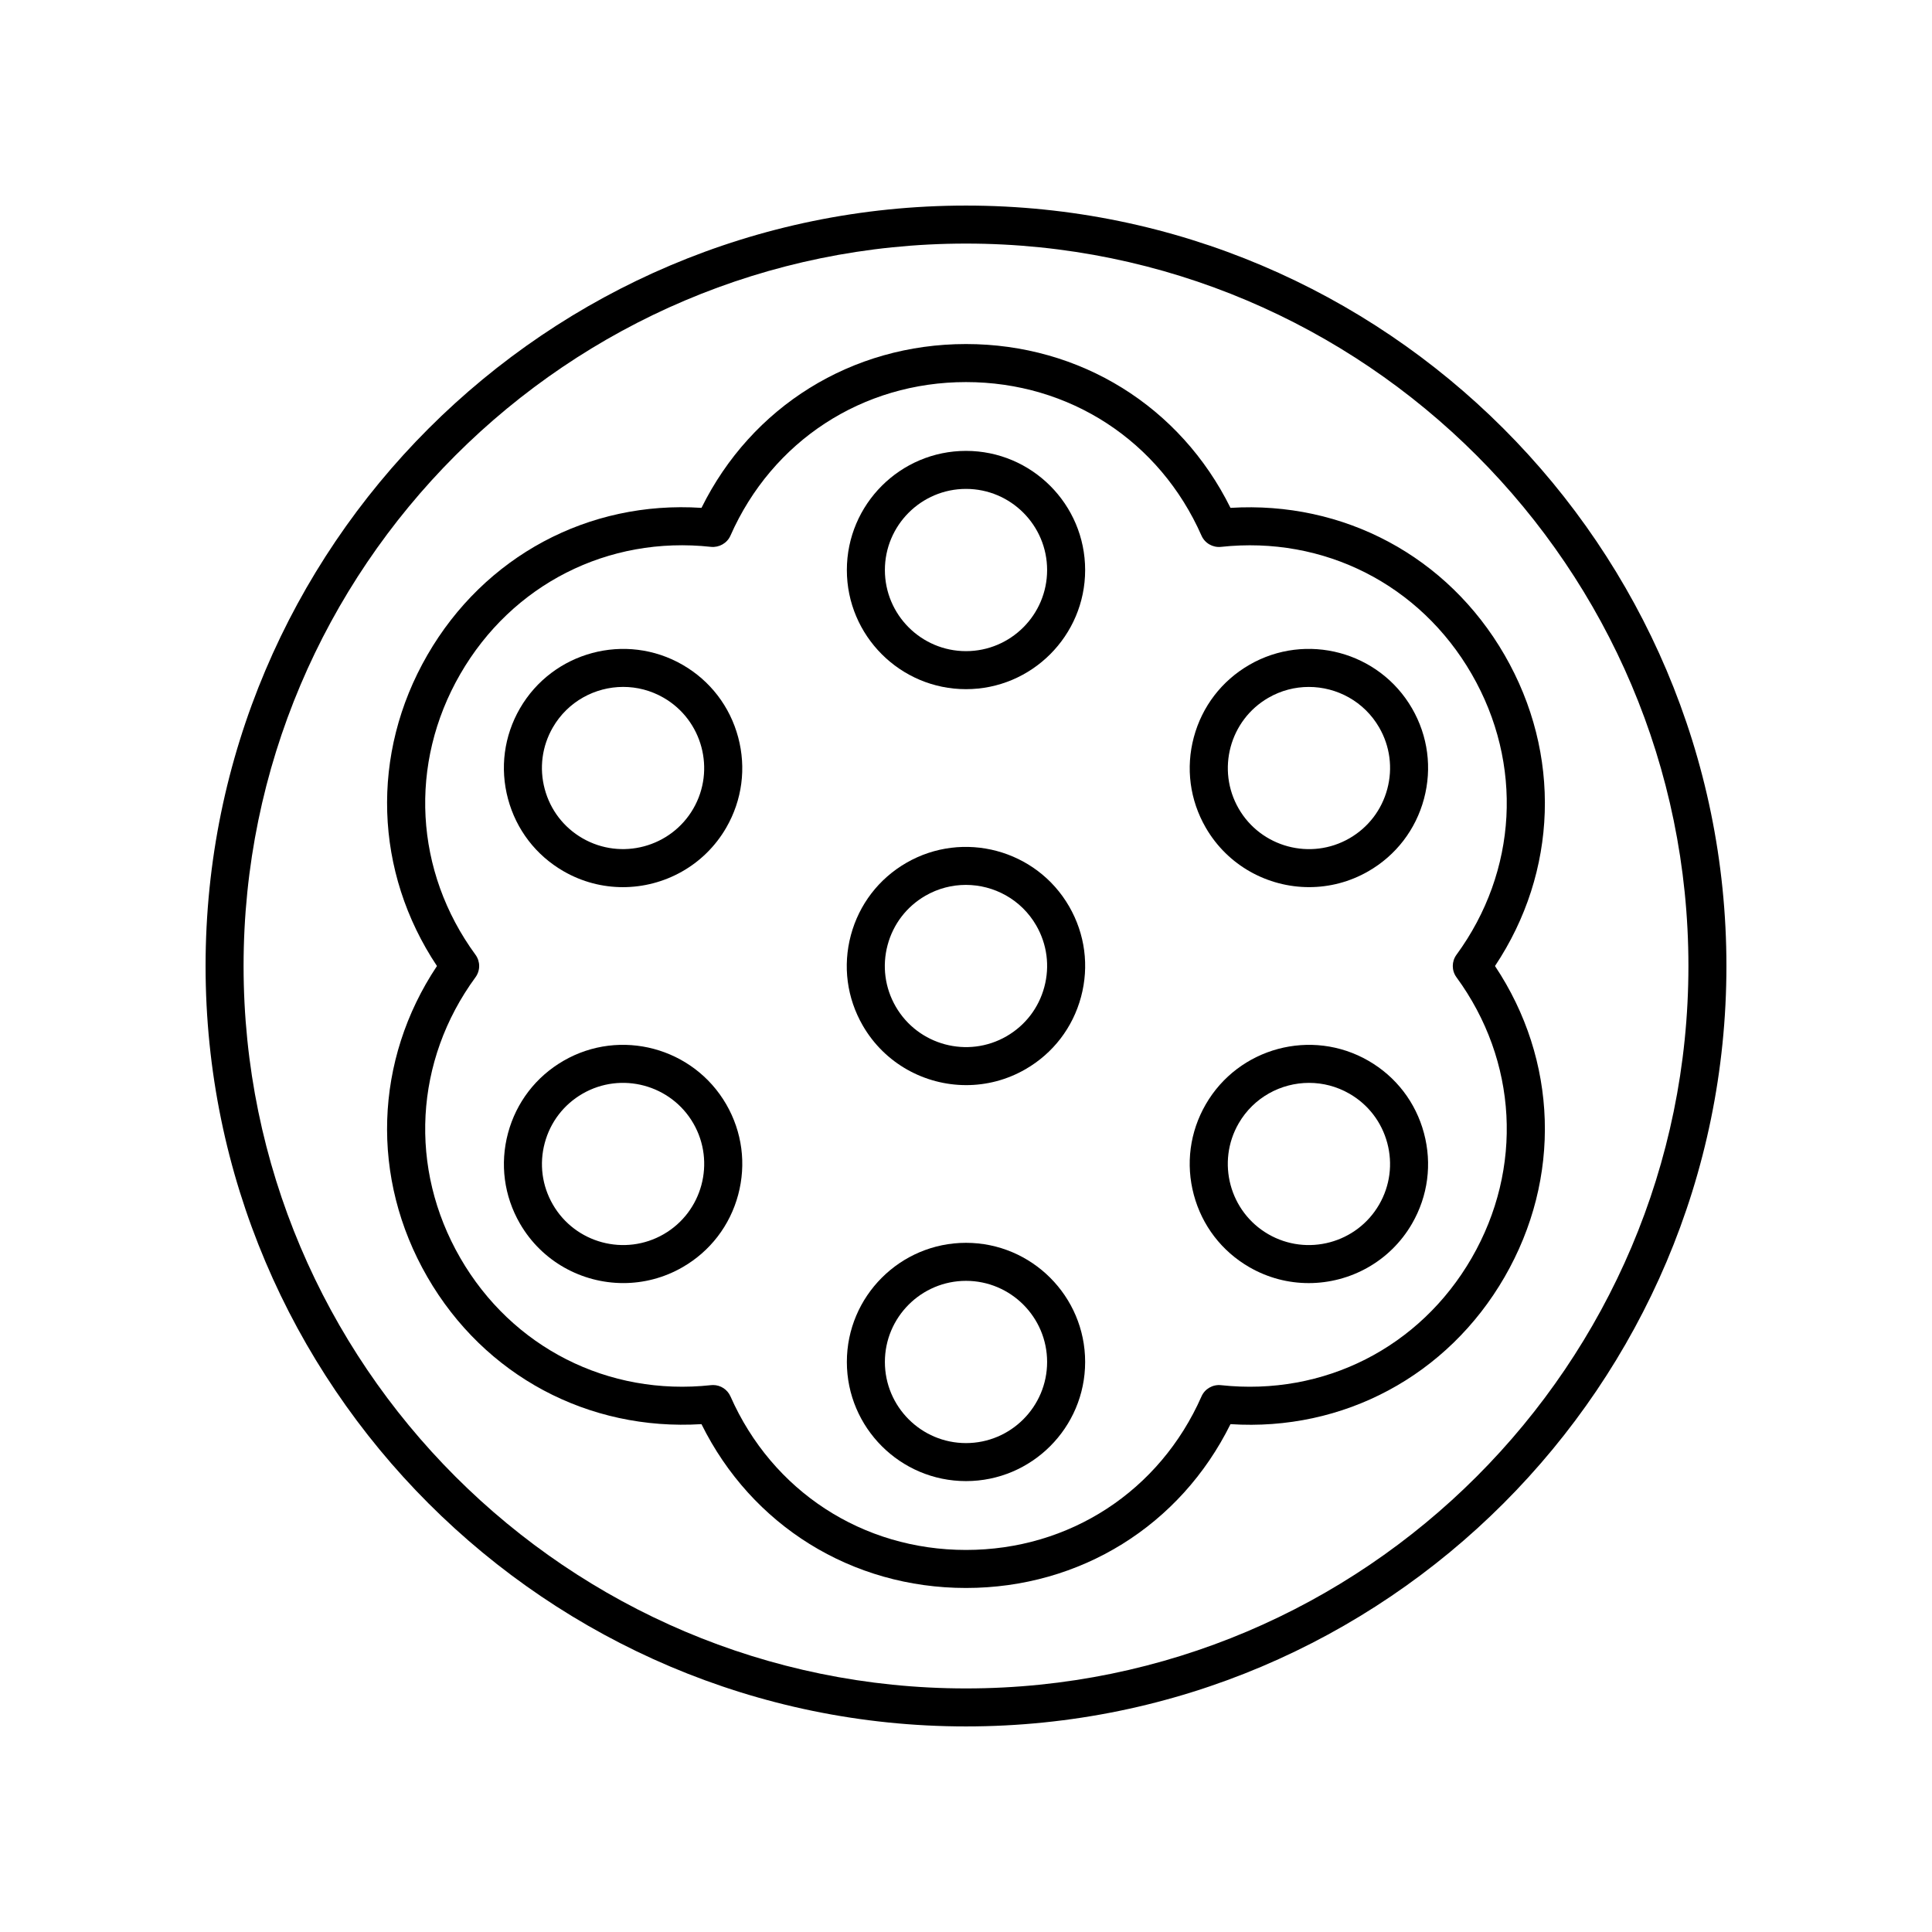
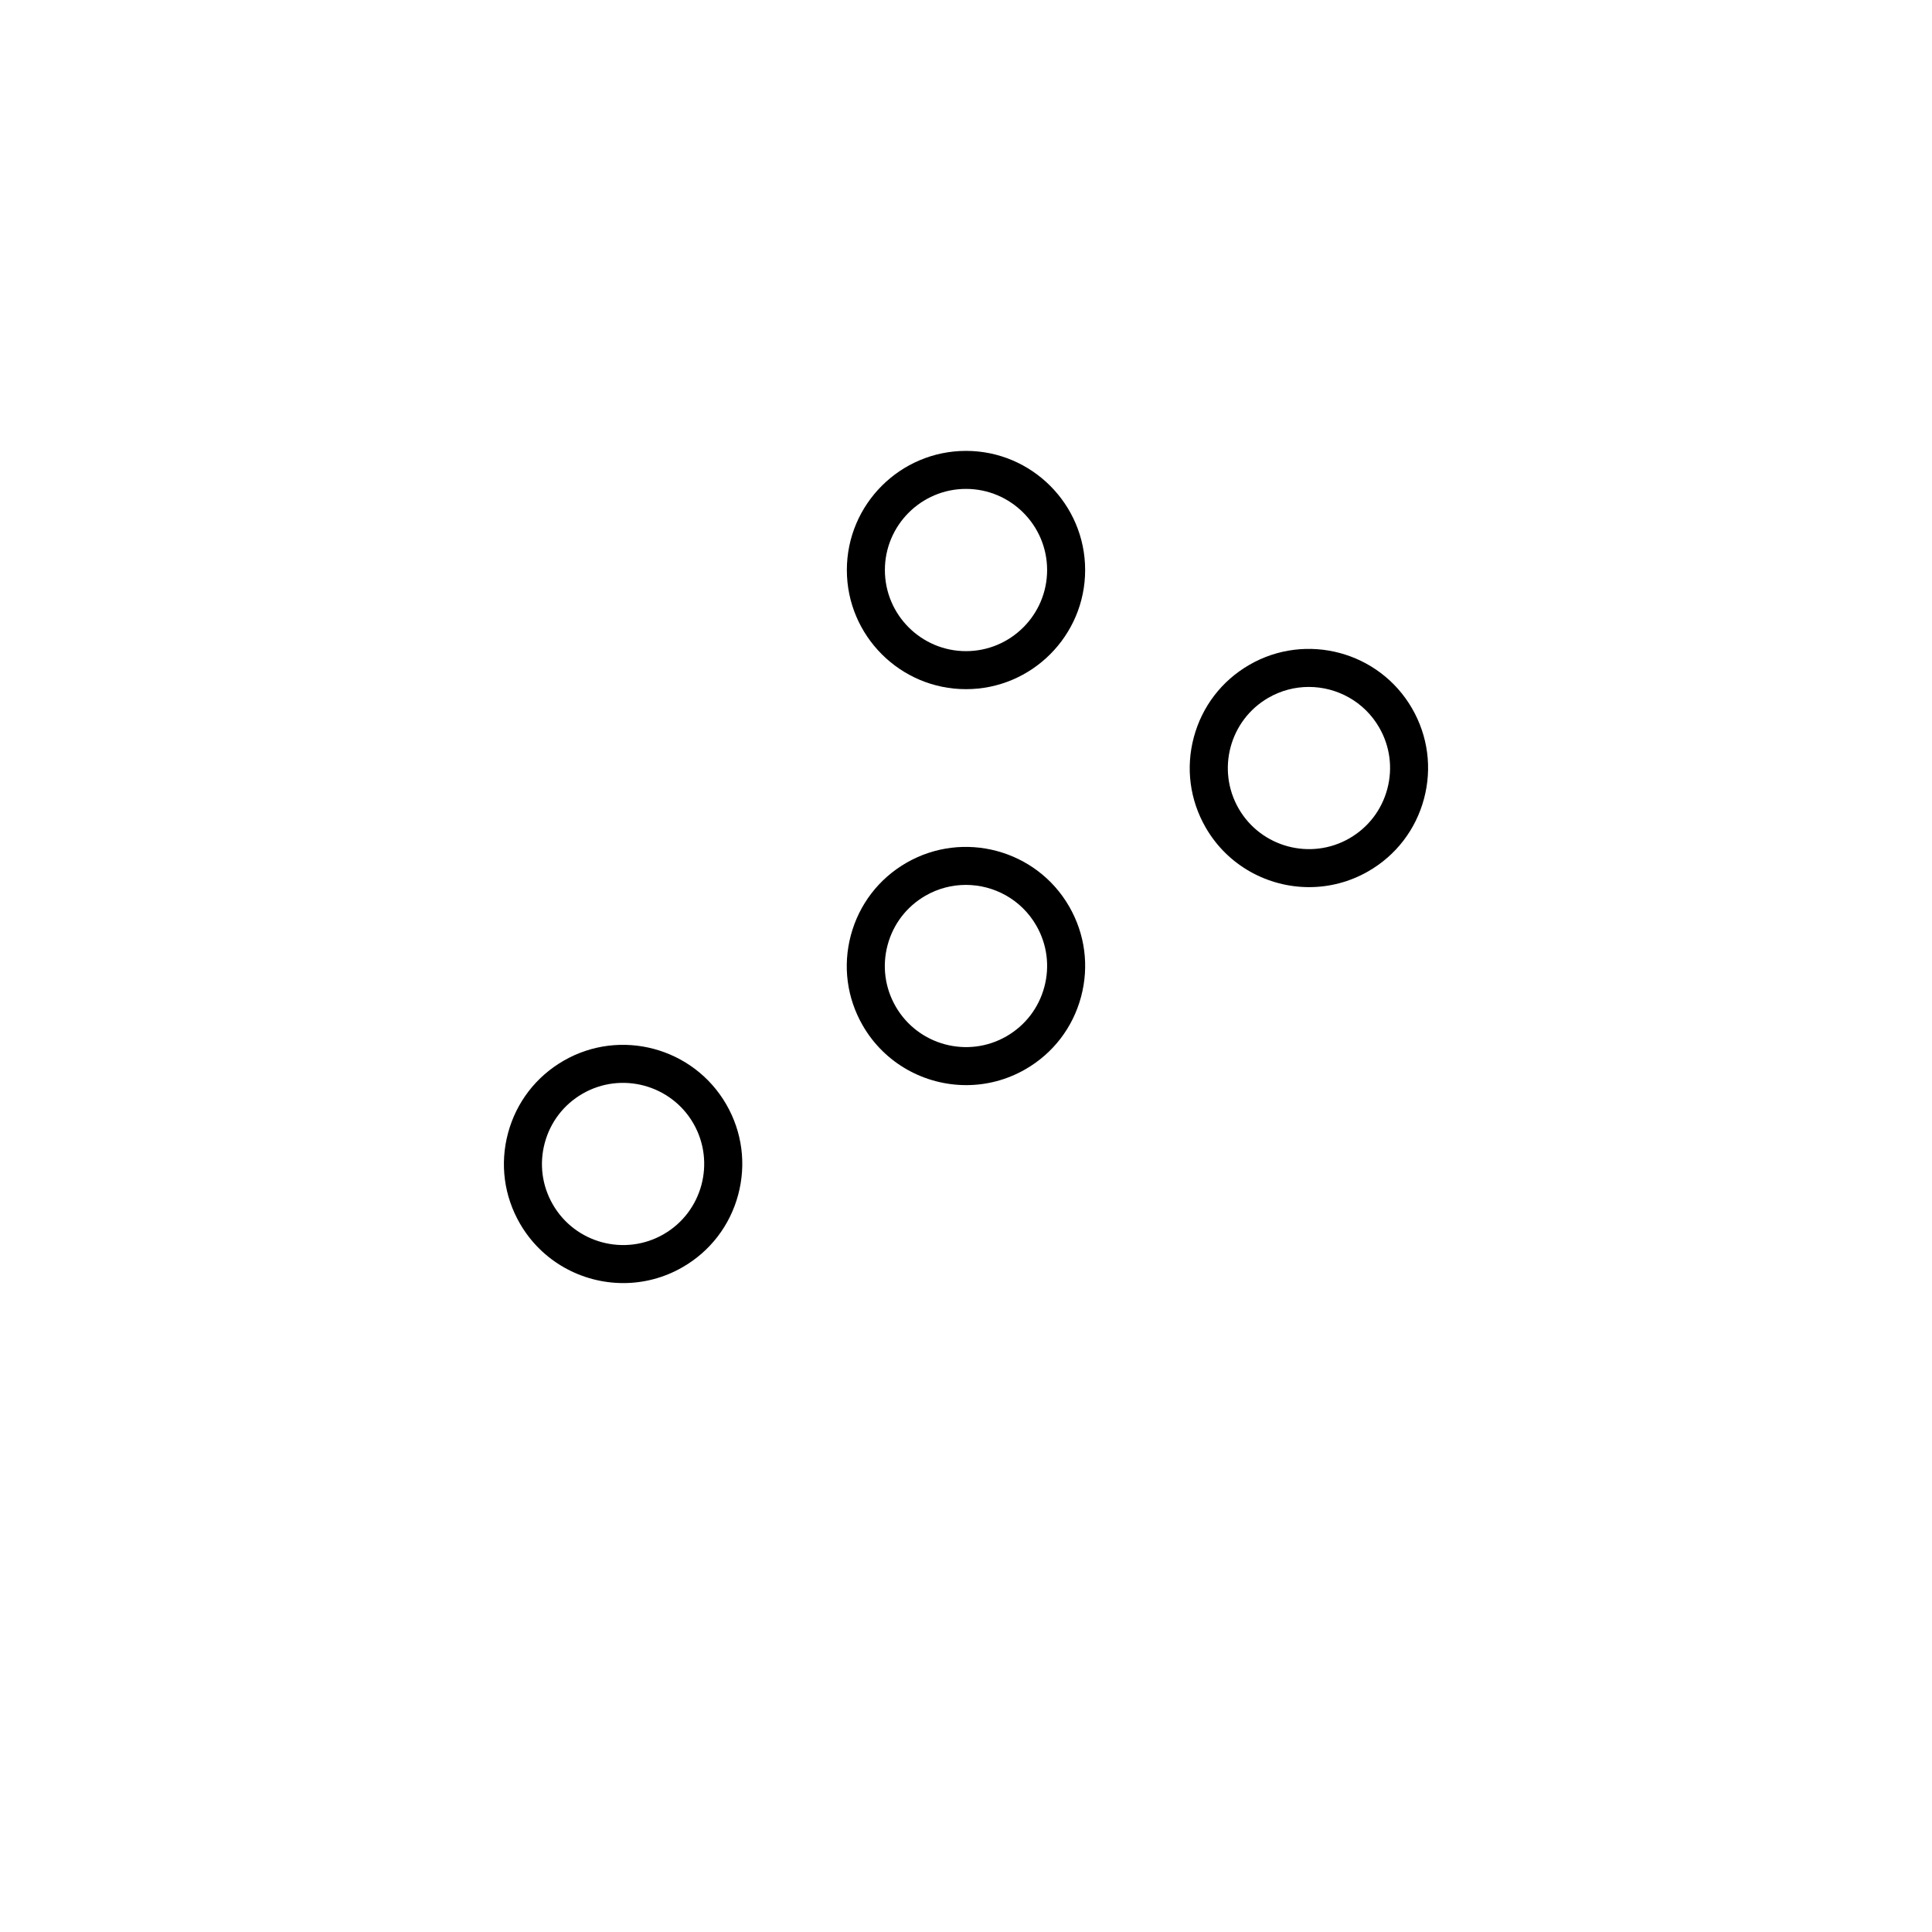
<svg xmlns="http://www.w3.org/2000/svg" fill="#000000" width="800px" height="800px" version="1.1" viewBox="144 144 512 512">
  <g>
-     <path d="m400 198.48c-111.12 0-201.52 90.406-201.52 201.52s90.402 201.52 201.52 201.52 201.52-90.406 201.52-201.52c0-111.12-90.402-201.52-201.52-201.52zm0 392.97c-105.56 0-191.45-85.883-191.45-191.45 0-105.56 85.883-191.45 191.45-191.45 105.56 0 191.45 85.883 191.45 191.45-0.004 105.57-85.887 191.45-191.45 191.45z" />
-     <path d="m470.09 278.59c-13.293-26.871-39.828-43.414-70.094-43.414s-56.805 16.543-70.094 43.414c-29.938-1.957-57.512 12.789-72.645 39-15.141 26.211-14.082 57.465 2.543 82.414-16.629 24.949-17.684 56.203-2.547 82.41 15.133 26.215 42.688 40.836 72.645 39 13.293 26.871 39.832 43.414 70.098 43.414s56.805-16.543 70.094-43.414c29.879 1.945 57.512-12.789 72.645-39 15.137-26.211 14.082-57.461-2.547-82.41 16.629-24.949 17.684-56.203 2.547-82.41-15.133-26.215-42.688-40.848-72.645-39.004zm59.887 118.44c-1.297 1.77-1.297 4.184 0 5.953 16.203 22.137 17.75 50.641 4.035 74.395-13.719 23.754-39.164 36.66-66.449 33.707-2.164-0.23-4.269 0.965-5.152 2.977-11.07 25.098-34.984 40.691-62.414 40.691s-51.344-15.598-62.414-40.695c-0.812-1.84-2.629-3.008-4.609-3.008-0.184 0-0.363 0.012-0.547 0.031-27.266 2.957-52.734-9.949-66.449-33.707-13.715-23.754-12.168-52.262 4.035-74.395 1.297-1.77 1.297-4.184 0-5.953-16.203-22.137-17.75-50.641-4.035-74.395 13.719-23.754 39.129-36.688 66.449-33.707 2.148 0.215 4.266-0.969 5.152-2.977 11.07-25.094 34.984-40.691 62.418-40.691 27.43 0 51.344 15.598 62.414 40.695 0.887 2.012 2.996 3.203 5.152 2.977 27.293-2.961 52.734 9.949 66.449 33.707 13.715 23.75 12.168 52.258-4.035 74.395z" />
    <path d="m400 263.49c-17.41 0-31.574 14.164-31.574 31.578 0 17.406 14.164 31.57 31.574 31.57s31.574-14.164 31.574-31.57c0-17.414-14.168-31.578-31.574-31.578zm0 53.07c-11.855 0-21.496-9.645-21.496-21.496 0-11.855 9.645-21.5 21.496-21.5 11.855 0 21.496 9.645 21.496 21.5s-9.645 21.496-21.496 21.496z" />
-     <path d="m324.91 320.19c-15.074-8.703-34.426-3.512-43.133 11.559-4.215 7.305-5.336 15.812-3.152 23.961 2.184 8.148 7.406 14.957 14.711 19.172 4.961 2.863 10.379 4.223 15.73 4.223 10.922 0 21.559-5.664 27.402-15.777 4.215-7.305 5.336-15.812 3.152-23.961-2.184-8.152-7.406-14.961-14.711-19.176zm2.832 38.094c-5.93 10.258-19.105 13.785-29.371 7.867-4.973-2.867-8.527-7.504-10.016-13.055-1.484-5.543-0.723-11.34 2.148-16.316 3.981-6.887 11.219-10.742 18.656-10.742 3.644 0 7.336 0.926 10.711 2.875 10.266 5.926 13.797 19.102 7.871 29.371z" />
    <path d="m293.34 425.12c-7.305 4.215-12.527 11.027-14.711 19.172-2.184 8.148-1.062 16.652 3.156 23.961 5.844 10.117 16.477 15.777 27.398 15.777 5.352 0 10.773-1.359 15.73-4.223 7.305-4.215 12.527-11.027 14.711-19.172 2.184-8.148 1.066-16.652-3.152-23.961-8.711-15.07-28.055-20.27-43.133-11.555zm26.535 45.961c-10.262 5.922-23.438 2.394-29.363-7.867-2.875-4.973-3.637-10.77-2.148-16.316 1.488-5.551 5.047-10.184 10.016-13.055 10.258-5.918 23.441-2.394 29.367 7.867 5.926 10.273 2.394 23.449-7.871 29.371z" />
-     <path d="m400 473.36c-17.41 0-31.574 14.164-31.574 31.57 0 17.41 14.164 31.578 31.574 31.578s31.574-14.164 31.574-31.578c0-17.402-14.168-31.57-31.574-31.57zm0 53.074c-11.855 0-21.496-9.645-21.496-21.5 0-11.852 9.645-21.496 21.496-21.496 11.855 0 21.496 9.645 21.496 21.496 0 11.855-9.645 21.5-21.496 21.5z" />
-     <path d="m506.66 425.12c-15.078-8.707-34.43-3.519-43.133 11.559-4.215 7.305-5.336 15.812-3.152 23.961s7.406 14.957 14.711 19.172c4.961 2.863 10.379 4.223 15.73 4.223 10.922 0 21.559-5.664 27.398-15.777 4.215-7.305 5.336-15.812 3.152-23.961-2.176-8.152-7.402-14.961-14.707-19.176zm2.832 38.094c-5.93 10.262-19.105 13.789-29.367 7.867-10.266-5.922-13.797-19.098-7.871-29.367 3.981-6.887 11.219-10.742 18.66-10.742 3.644 0 7.336 0.926 10.711 2.875 4.973 2.867 8.527 7.504 10.016 13.055 1.484 5.543 0.723 11.34-2.148 16.312z" />
    <path d="m475.09 320.19c-7.305 4.215-12.527 11.027-14.711 19.172-2.184 8.148-1.066 16.652 3.152 23.961 5.844 10.117 16.477 15.777 27.398 15.777 5.352 0 10.773-1.359 15.73-4.223 7.305-4.215 12.527-11.027 14.711-19.172 2.184-8.148 1.062-16.652-3.156-23.961-8.699-15.07-28.047-20.266-43.125-11.555zm36.555 32.91c-1.488 5.551-5.047 10.184-10.016 13.055-10.254 5.922-23.438 2.402-29.367-7.867-5.926-10.27-2.394-23.445 7.871-29.367 3.375-1.949 7.066-2.875 10.711-2.875 7.438 0 14.676 3.852 18.652 10.742 2.871 4.969 3.633 10.766 2.148 16.312z" />
    <path d="m400.05 431.57c5.352 0 10.773-1.359 15.73-4.223 7.305-4.215 12.527-11.027 14.711-19.172 2.184-8.148 1.062-16.652-3.156-23.961-8.703-15.074-28.055-20.254-43.133-11.559-7.305 4.215-12.527 11.027-14.711 19.172-2.184 8.148-1.062 16.652 3.156 23.961 5.848 10.117 16.48 15.781 27.402 15.781zm-20.824-37.133c1.488-5.551 5.047-10.184 10.016-13.055 3.375-1.949 7.066-2.875 10.715-2.875 7.434 0 14.676 3.852 18.652 10.742 2.875 4.973 3.637 10.77 2.148 16.316-1.488 5.551-5.047 10.184-10.016 13.055-10.254 5.922-23.434 2.402-29.367-7.867-2.871-4.977-3.633-10.77-2.148-16.316z" />
  </g>
</svg>